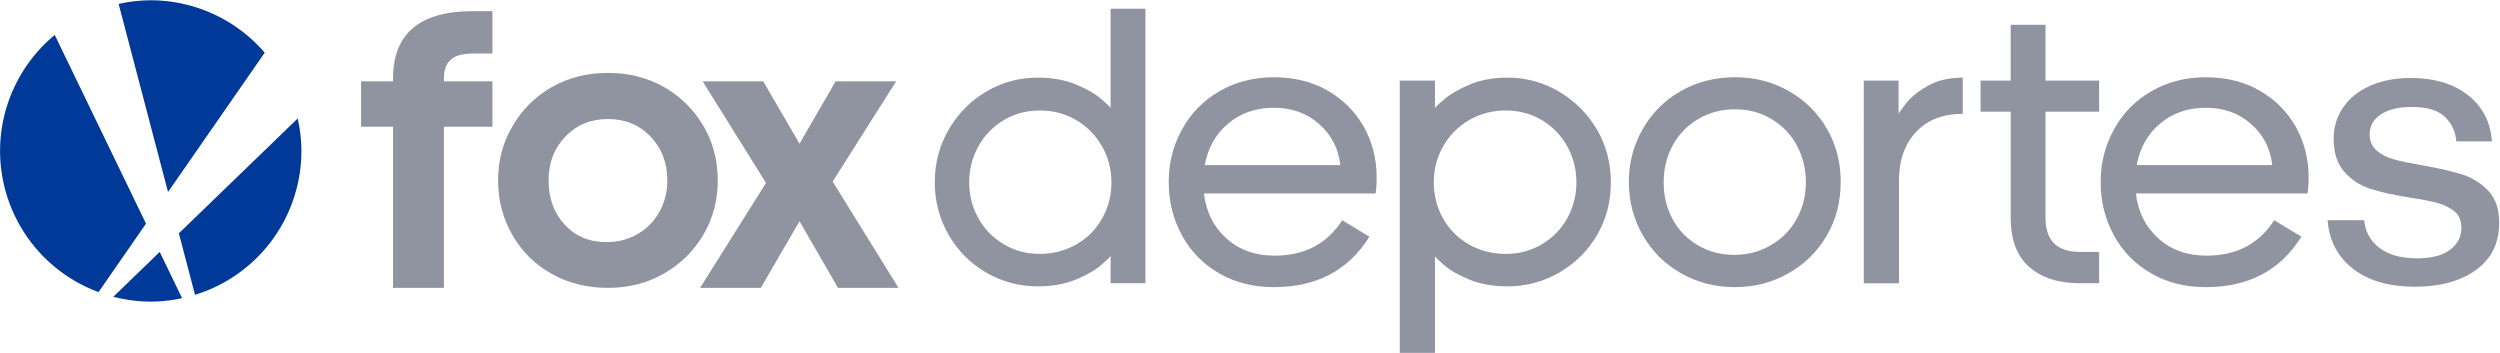
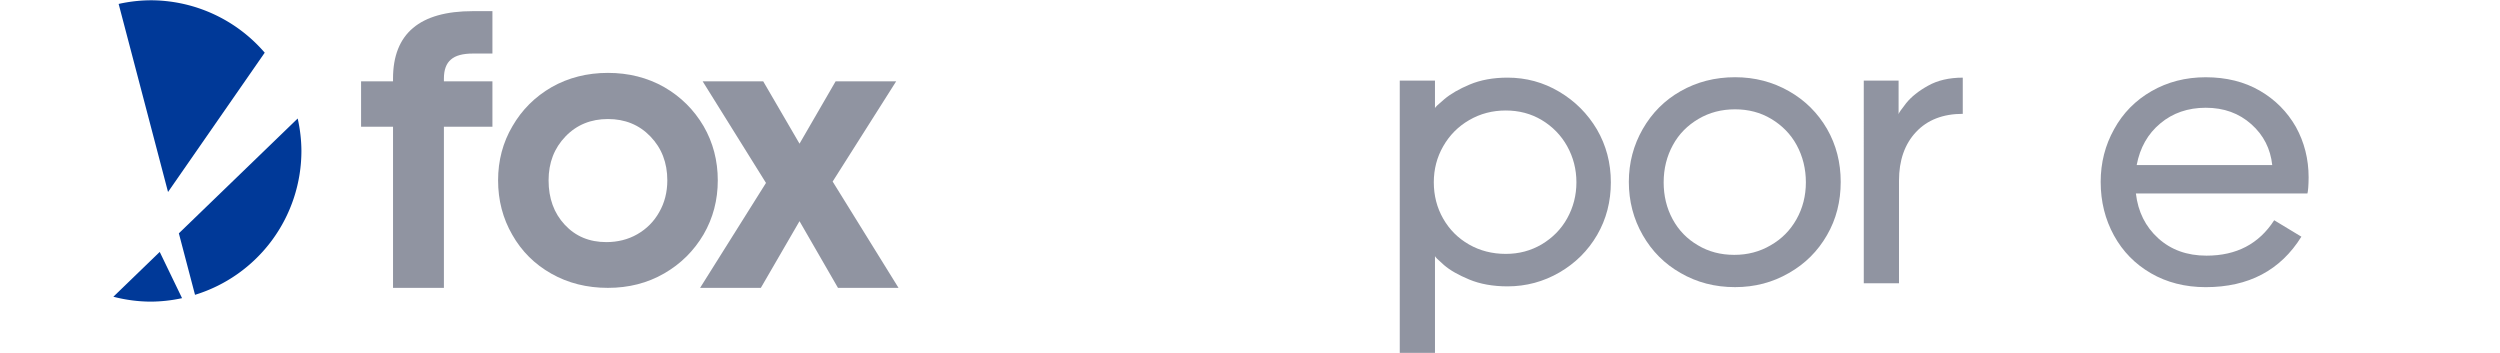
<svg xmlns="http://www.w3.org/2000/svg" xmlns:ns1="http://sodipodi.sourceforge.net/DTD/sodipodi-0.dtd" xmlns:ns2="http://www.inkscape.org/namespaces/inkscape" width="762.536mm" height="107.716mm" viewBox="0 0 762.536 107.716" version="1.1" id="svg1031" ns1:docname="Fox Deportes.svg" ns2:version="0.92.2 5c3e80d, 2017-08-06">
  <defs id="defs1025" />
  <ns1:namedview id="base" pagecolor="#ffffff" bordercolor="#666666" borderopacity="1.0" ns2:pageopacity="0.0" ns2:pageshadow="2" ns2:zoom="0.24748737" ns2:cx="1021.0696" ns2:cy="564.51563" ns2:document-units="mm" ns2:current-layer="layer1" showgrid="false" ns2:object-paths="true" ns2:snap-intersection-paths="true" ns2:snap-smooth-nodes="true" fit-margin-top="0" fit-margin-left="0" fit-margin-right="0" fit-margin-bottom="0" ns2:window-width="1920" ns2:window-height="992" ns2:window-x="0" ns2:window-y="1" ns2:window-maximized="1" />
  <g ns2:label="Layer 1" ns2:groupmode="layer" id="layer1" transform="translate(-2.634,-95.389)">
    <g transform="matrix(0.265,0,0,0.265,-11.047,39.417)" id="layer1-9" ns2:label="Layer 1">
-       <path ns2:connector-curvature="0" id="path838" d="M 165.035,547.419 219.679,468.638 114.648,251.478 A 173.425,173.425 0 0 0 51.708,384.971 173.425,173.425 0 0 0 165.035,547.419 Z" style="opacity:1;fill:#003998;fill-opacity:1;stroke:none;stroke-width:14.095;stroke-linejoin:round;stroke-miterlimit:4;stroke-dasharray:none;stroke-opacity:1;paint-order:normal" />
      <path ns2:connector-curvature="0" id="path836" d="m 261.173,554.398 -25.703,-53.237 -53.369,51.587 a 173.425,173.425 0 0 0 43.032,5.647 173.425,173.425 0 0 0 36.04,-3.997 z" style="opacity:1;fill:#003998;fill-opacity:1;stroke:none;stroke-width:14.095;stroke-linejoin:round;stroke-miterlimit:4;stroke-dasharray:none;stroke-opacity:1;paint-order:normal" />
      <path ns2:connector-curvature="0" id="path834" d="m 394.265,347.605 -136.776,132.187 18.604,70.764 a 173.425,173.425 0 0 0 122.466,-165.585 173.425,173.425 0 0 0 -4.295,-37.366 z" style="opacity:1;fill:#003998;fill-opacity:1;stroke:none;stroke-width:14.095;stroke-linejoin:round;stroke-miterlimit:4;stroke-dasharray:none;stroke-opacity:1;paint-order:normal" />
      <path ns2:connector-curvature="0" id="path829" d="m 188.183,215.746 56.849,216.458 111.286,-160.346 a 173.425,173.425 0 0 0 -131.185,-60.312 173.425,173.425 0 0 0 -36.951,4.201 z" style="opacity:1;fill:#003998;fill-opacity:1;stroke:none;stroke-width:14.095;stroke-linejoin:round;stroke-miterlimit:4;stroke-dasharray:none;stroke-opacity:1;paint-order:normal" />
    </g>
    <g aria-label="fox" transform="matrix(3.08,0,0,3.08,1975.902,-2716.596)" style="font-style:normal;font-variant:normal;font-weight:normal;font-stretch:normal;font-size:40px;line-height:1.25;font-family:'Aeonik Medium';-inkscape-font-specification:'Aeonik Medium, ';letter-spacing:0px;word-spacing:0px;fill:#9094a1;fill-opacity:1;stroke:none" id="flowRoot1651">
      <path d="m -604.914,925.531 h 3.164 v 15.957 h 5.039 v -15.957 h 4.805 v -4.492 h -4.805 v -0.273 c 0,-0.879 0.234,-1.504 0.703,-1.895 0.449,-0.391 1.172,-0.586 2.168,-0.586 h 1.934 v -4.199 h -1.934 c -5.273,0 -7.91,2.227 -7.91,6.68 v 0.273 h -3.164 z" style="font-style:normal;font-variant:normal;font-weight:bold;font-stretch:normal;font-family:'adiNeue 2013';-inkscape-font-specification:'adiNeue 2013 Bold';fill:#9094a1;fill-opacity:1" id="path1659" ns2:connector-curvature="0" />
-       <path d="m -591.345,930.844 c 0,1.973 0.469,3.77 1.406,5.391 0.918,1.621 2.207,2.91 3.867,3.848 1.66,0.938 3.516,1.406 5.605,1.406 2.051,0 3.906,-0.469 5.566,-1.426 1.66,-0.957 2.949,-2.246 3.906,-3.867 0.938,-1.621 1.406,-3.398 1.406,-5.352 0,-1.953 -0.469,-3.75 -1.406,-5.371 -0.957,-1.621 -2.246,-2.91 -3.906,-3.867 -1.66,-0.938 -3.516,-1.406 -5.566,-1.406 -2.051,0 -3.906,0.469 -5.566,1.406 -1.66,0.957 -2.949,2.246 -3.887,3.867 -0.957,1.621 -1.426,3.418 -1.426,5.371 z m 5,0 c 0,-1.758 0.566,-3.203 1.68,-4.355 1.113,-1.152 2.52,-1.719 4.199,-1.719 1.68,0 3.086,0.566 4.199,1.719 1.113,1.152 1.68,2.598 1.68,4.355 0,1.172 -0.273,2.227 -0.801,3.145 -0.527,0.938 -1.25,1.66 -2.168,2.188 -0.918,0.527 -1.953,0.781 -3.066,0.781 -1.68,0 -3.047,-0.566 -4.121,-1.719 -1.074,-1.152 -1.602,-2.617 -1.602,-4.395 z" style="font-style:normal;font-variant:normal;font-weight:bold;font-stretch:normal;font-family:'adiNeue 2013';-inkscape-font-specification:'adiNeue 2013 Bold';fill:#9094a1;fill-opacity:1" id="path1661" ns2:connector-curvature="0" />
+       <path d="m -591.345,930.844 c 0,1.973 0.469,3.77 1.406,5.391 0.918,1.621 2.207,2.91 3.867,3.848 1.66,0.938 3.516,1.406 5.605,1.406 2.051,0 3.906,-0.469 5.566,-1.426 1.66,-0.957 2.949,-2.246 3.906,-3.867 0.938,-1.621 1.406,-3.398 1.406,-5.352 0,-1.953 -0.469,-3.75 -1.406,-5.371 -0.957,-1.621 -2.246,-2.91 -3.906,-3.867 -1.66,-0.938 -3.516,-1.406 -5.566,-1.406 -2.051,0 -3.906,0.469 -5.566,1.406 -1.66,0.957 -2.949,2.246 -3.887,3.867 -0.957,1.621 -1.426,3.418 -1.426,5.371 z m 5,0 c 0,-1.758 0.566,-3.203 1.68,-4.355 1.113,-1.152 2.52,-1.719 4.199,-1.719 1.68,0 3.086,0.566 4.199,1.719 1.113,1.152 1.68,2.598 1.68,4.355 0,1.172 -0.273,2.227 -0.801,3.145 -0.527,0.938 -1.25,1.66 -2.168,2.188 -0.918,0.527 -1.953,0.781 -3.066,0.781 -1.68,0 -3.047,-0.566 -4.121,-1.719 -1.074,-1.152 -1.602,-2.617 -1.602,-4.395 " style="font-style:normal;font-variant:normal;font-weight:bold;font-stretch:normal;font-family:'adiNeue 2013';-inkscape-font-specification:'adiNeue 2013 Bold';fill:#9094a1;fill-opacity:1" id="path1661" ns2:connector-curvature="0" />
      <path d="m -571.34,941.488 h 6.016 l 3.828,-6.602 3.809,6.602 h 5.996 l -6.523,-10.527 6.289,-9.922 h -5.996 l -3.574,6.172 -3.594,-6.172 h -5.996 l 6.27,10.059 z" style="font-style:normal;font-variant:normal;font-weight:bold;font-stretch:normal;font-family:'adiNeue 2013';-inkscape-font-specification:'adiNeue 2013 Bold';fill:#9094a1;fill-opacity:1" id="path1663" ns2:connector-curvature="0" />
    </g>
    <g aria-label="deportes" transform="matrix(3.055,0,0,3.055,-985.194,-374.93)" style="font-style:normal;font-variant:normal;font-weight:normal;font-stretch:normal;font-size:40px;line-height:1.25;font-family:'adiNeue 2013';-inkscape-font-specification:'adiNeue 2013, ';letter-spacing:0px;word-spacing:0px;fill:#9094a1;fill-opacity:1;stroke:none" id="flowRoot3094">
-       <path d="m 416.676,172.15 c 0,1.914 0.469,3.672 1.387,5.254 0.918,1.582 2.148,2.832 3.73,3.75 1.582,0.918 3.301,1.387 5.156,1.387 1.465,0 2.754,-0.234 3.828,-0.684 1.074,-0.449 1.934,-0.938 2.539,-1.465 0.605,-0.527 0.918,-0.84 0.918,-0.918 v 2.754 h 3.477 v -27.402 h -3.477 v 9.922 c 0,-0.078 -0.312,-0.371 -0.918,-0.898 -0.605,-0.527 -1.465,-1.016 -2.539,-1.465 -1.074,-0.449 -2.363,-0.684 -3.828,-0.684 -1.855,0 -3.574,0.469 -5.156,1.406 -1.582,0.938 -2.812,2.207 -3.73,3.789 -0.918,1.582 -1.387,3.34 -1.387,5.254 z m 3.438,0 c 0,-1.309 0.312,-2.5 0.918,-3.594 0.605,-1.094 1.465,-1.973 2.539,-2.617 1.074,-0.645 2.285,-0.957 3.594,-0.957 1.328,0 2.539,0.312 3.633,0.957 1.094,0.645 1.953,1.523 2.578,2.617 0.625,1.094 0.938,2.285 0.938,3.594 0,1.328 -0.312,2.539 -0.938,3.633 -0.625,1.094 -1.484,1.953 -2.578,2.578 -1.094,0.625 -2.305,0.938 -3.633,0.938 -1.309,0 -2.52,-0.312 -3.594,-0.957 -1.074,-0.645 -1.934,-1.504 -2.539,-2.598 -0.605,-1.094 -0.918,-2.285 -0.918,-3.594 z" style="font-style:normal;font-variant:normal;font-weight:normal;font-stretch:normal;font-family:'adiNeue 2013';-inkscape-font-specification:'adiNeue 2013, ';fill:#9094a1;fill-opacity:1" id="path3222" ns2:connector-curvature="0" />
-       <path d="m 440.035,172.111 c 0,1.973 0.449,3.75 1.328,5.352 0.879,1.602 2.109,2.852 3.691,3.77 1.582,0.918 3.418,1.387 5.469,1.387 4.277,0 7.461,-1.68 9.551,-5.039 l -2.715,-1.641 c -1.523,2.363 -3.77,3.535 -6.758,3.535 -1.953,0 -3.555,-0.586 -4.824,-1.738 -1.27,-1.152 -2.012,-2.637 -2.227,-4.473 h 17.129 c 0.019,-0.078 0.059,-0.273 0.078,-0.566 0.019,-0.293 0.039,-0.625 0.039,-1.035 0,-1.836 -0.43,-3.516 -1.27,-5.039 -0.859,-1.504 -2.051,-2.715 -3.594,-3.613 -1.543,-0.898 -3.359,-1.348 -5.41,-1.348 -2.012,0 -3.809,0.469 -5.41,1.387 -1.602,0.918 -2.852,2.188 -3.73,3.789 -0.898,1.602 -1.348,3.359 -1.348,5.273 z m 3.594,-1.68 c 0.332,-1.738 1.113,-3.125 2.363,-4.16 1.23,-1.035 2.754,-1.562 4.531,-1.562 1.816,0 3.32,0.547 4.551,1.641 1.23,1.094 1.914,2.461 2.09,4.082 z" style="font-style:normal;font-variant:normal;font-weight:normal;font-stretch:normal;font-family:'adiNeue 2013';-inkscape-font-specification:'adiNeue 2013, ';fill:#9094a1;fill-opacity:1" id="path3224" ns2:connector-curvature="0" />
      <path d="m 463.102,189.182 h 3.516 v -9.668 c 0,0.078 0.293,0.371 0.898,0.898 0.605,0.527 1.445,0.996 2.52,1.445 1.074,0.449 2.363,0.684 3.828,0.684 1.855,0 3.594,-0.469 5.176,-1.387 1.582,-0.918 2.852,-2.168 3.77,-3.75 0.918,-1.582 1.367,-3.34 1.367,-5.254 0,-1.934 -0.469,-3.691 -1.387,-5.273 -0.938,-1.582 -2.188,-2.832 -3.77,-3.77 -1.582,-0.938 -3.301,-1.406 -5.156,-1.406 -1.445,0 -2.695,0.234 -3.77,0.684 -1.074,0.449 -1.914,0.938 -2.539,1.465 -0.625,0.527 -0.938,0.82 -0.938,0.898 v -2.754 h -3.516 z M 466.5,172.15 c 0,-1.309 0.312,-2.5 0.938,-3.594 0.625,-1.094 1.484,-1.973 2.598,-2.617 1.113,-0.645 2.324,-0.957 3.652,-0.957 1.309,0 2.52,0.312 3.594,0.957 1.074,0.645 1.934,1.523 2.539,2.617 0.605,1.094 0.918,2.285 0.918,3.594 0,1.309 -0.312,2.5 -0.918,3.594 -0.605,1.094 -1.465,1.953 -2.539,2.598 -1.094,0.645 -2.285,0.957 -3.594,0.957 -1.348,0 -2.578,-0.312 -3.672,-0.938 -1.094,-0.625 -1.953,-1.484 -2.578,-2.578 -0.625,-1.094 -0.938,-2.305 -0.938,-3.633 z" style="font-style:normal;font-variant:normal;font-weight:normal;font-stretch:normal;font-family:'adiNeue 2013';-inkscape-font-specification:'adiNeue 2013, ';fill:#9094a1;fill-opacity:1" id="path3226" ns2:connector-curvature="0" />
      <path d="m 485.973,172.111 c 0,1.934 0.469,3.711 1.387,5.312 0.918,1.602 2.168,2.871 3.789,3.789 1.621,0.938 3.418,1.406 5.43,1.406 1.973,0 3.75,-0.469 5.371,-1.406 1.621,-0.918 2.891,-2.188 3.809,-3.789 0.918,-1.582 1.367,-3.359 1.367,-5.312 0,-1.934 -0.449,-3.691 -1.367,-5.293 -0.918,-1.582 -2.188,-2.852 -3.809,-3.77 -1.621,-0.918 -3.398,-1.387 -5.371,-1.387 -2.012,0 -3.809,0.469 -5.43,1.387 -1.621,0.918 -2.871,2.188 -3.789,3.789 -0.918,1.602 -1.387,3.359 -1.387,5.273 z m 3.477,0.039 c 0,-1.367 0.312,-2.598 0.918,-3.711 0.605,-1.113 1.465,-1.973 2.559,-2.617 1.094,-0.645 2.305,-0.957 3.652,-0.957 1.328,0 2.539,0.312 3.613,0.957 1.074,0.645 1.934,1.504 2.539,2.617 0.605,1.113 0.918,2.363 0.918,3.711 0,1.348 -0.312,2.578 -0.938,3.691 -0.625,1.113 -1.484,1.973 -2.578,2.598 -1.094,0.645 -2.305,0.957 -3.633,0.957 -1.348,0 -2.559,-0.312 -3.633,-0.957 -1.074,-0.625 -1.914,-1.484 -2.52,-2.598 -0.605,-1.113 -0.898,-2.344 -0.898,-3.691 z" style="font-style:normal;font-variant:normal;font-weight:normal;font-stretch:normal;font-family:'adiNeue 2013';-inkscape-font-specification:'adiNeue 2013, ';fill:#9094a1;fill-opacity:1" id="path3228" ns2:connector-curvature="0" />
      <path d="m 509.43,182.229 h 3.516 v -10.234 c 0,-2.031 0.566,-3.652 1.699,-4.863 1.133,-1.211 2.695,-1.816 4.668,-1.816 v -3.613 c -1.367,0 -2.52,0.273 -3.457,0.801 -0.957,0.527 -1.68,1.113 -2.188,1.738 -0.508,0.645 -0.762,1.016 -0.762,1.113 v -3.359 h -3.477 z" style="font-style:normal;font-variant:normal;font-weight:normal;font-stretch:normal;font-family:'adiNeue 2013';-inkscape-font-specification:'adiNeue 2013, ';fill:#9094a1;fill-opacity:1" id="path3230" ns2:connector-curvature="0" />
-       <path d="m 521.09,165.1 h 3.008 v 10.605 c 0,2.188 0.625,3.828 1.855,4.902 1.23,1.074 2.91,1.621 5.02,1.621 h 1.953 v -3.125 h -1.914 c -2.285,0 -3.438,-1.133 -3.438,-3.398 v -10.605 h 5.352 v -3.105 h -5.352 v -5.566 h -3.477 v 5.566 h -3.008 z" style="font-style:normal;font-variant:normal;font-weight:normal;font-stretch:normal;font-family:'adiNeue 2013';-inkscape-font-specification:'adiNeue 2013, ';fill:#9094a1;fill-opacity:1" id="path3232" ns2:connector-curvature="0" />
      <path d="m 533.082,172.111 c 0,1.973 0.449,3.75 1.328,5.352 0.879,1.602 2.109,2.852 3.691,3.77 1.582,0.918 3.418,1.387 5.469,1.387 4.277,0 7.461,-1.68 9.551,-5.039 l -2.715,-1.641 c -1.523,2.363 -3.77,3.535 -6.758,3.535 -1.953,0 -3.555,-0.586 -4.824,-1.738 -1.27,-1.152 -2.012,-2.637 -2.227,-4.473 h 17.129 c 0.019,-0.078 0.059,-0.273 0.078,-0.566 0.019,-0.293 0.039,-0.625 0.039,-1.035 0,-1.836 -0.43,-3.516 -1.27,-5.039 -0.859,-1.504 -2.051,-2.715 -3.594,-3.613 -1.543,-0.898 -3.359,-1.348 -5.41,-1.348 -2.012,0 -3.809,0.469 -5.41,1.387 -1.602,0.918 -2.852,2.188 -3.73,3.789 -0.898,1.602 -1.348,3.359 -1.348,5.273 z m 3.594,-1.68 c 0.332,-1.738 1.113,-3.125 2.363,-4.16 1.23,-1.035 2.754,-1.562 4.531,-1.562 1.816,0 3.32,0.547 4.551,1.641 1.23,1.094 1.914,2.461 2.09,4.082 z" style="font-style:normal;font-variant:normal;font-weight:normal;font-stretch:normal;font-family:'adiNeue 2013';-inkscape-font-specification:'adiNeue 2013, ';fill:#9094a1;fill-opacity:1" id="path3234" ns2:connector-curvature="0" />
-       <path d="m 555.738,175.939 c 0.156,2.051 1.016,3.672 2.559,4.863 1.543,1.191 3.613,1.777 6.172,1.777 2.52,0 4.551,-0.566 6.094,-1.68 1.543,-1.113 2.305,-2.676 2.305,-4.707 0,-1.367 -0.352,-2.422 -1.074,-3.184 -0.723,-0.762 -1.582,-1.289 -2.559,-1.621 -0.996,-0.312 -2.305,-0.625 -3.965,-0.918 -1.23,-0.215 -2.207,-0.41 -2.891,-0.605 -0.684,-0.176 -1.27,-0.469 -1.738,-0.879 -0.469,-0.41 -0.703,-0.938 -0.703,-1.602 0,-0.879 0.391,-1.543 1.152,-2.031 0.762,-0.488 1.777,-0.723 3.047,-0.723 1.523,0 2.637,0.332 3.32,0.996 0.684,0.664 1.055,1.484 1.133,2.441 h 3.555 c -0.137,-1.914 -0.918,-3.457 -2.383,-4.609 -1.465,-1.152 -3.379,-1.719 -5.742,-1.719 -1.523,0 -2.871,0.254 -4.043,0.781 -1.172,0.527 -2.07,1.25 -2.695,2.168 -0.625,0.918 -0.938,1.953 -0.938,3.105 0,1.406 0.352,2.5 1.055,3.301 0.703,0.801 1.562,1.367 2.578,1.699 1.016,0.332 2.324,0.625 3.926,0.879 1.191,0.176 2.148,0.371 2.832,0.547 0.684,0.195 1.25,0.488 1.699,0.859 0.449,0.391 0.664,0.938 0.664,1.621 0,0.918 -0.391,1.641 -1.152,2.207 -0.762,0.566 -1.875,0.84 -3.32,0.84 -1.66,-0.019 -2.91,-0.391 -3.77,-1.094 -0.879,-0.684 -1.367,-1.602 -1.465,-2.715 z" style="font-style:normal;font-variant:normal;font-weight:normal;font-stretch:normal;font-family:'adiNeue 2013';-inkscape-font-specification:'adiNeue 2013, ';fill:#9094a1;fill-opacity:1" id="path3236" ns2:connector-curvature="0" />
    </g>
  </g>
</svg>